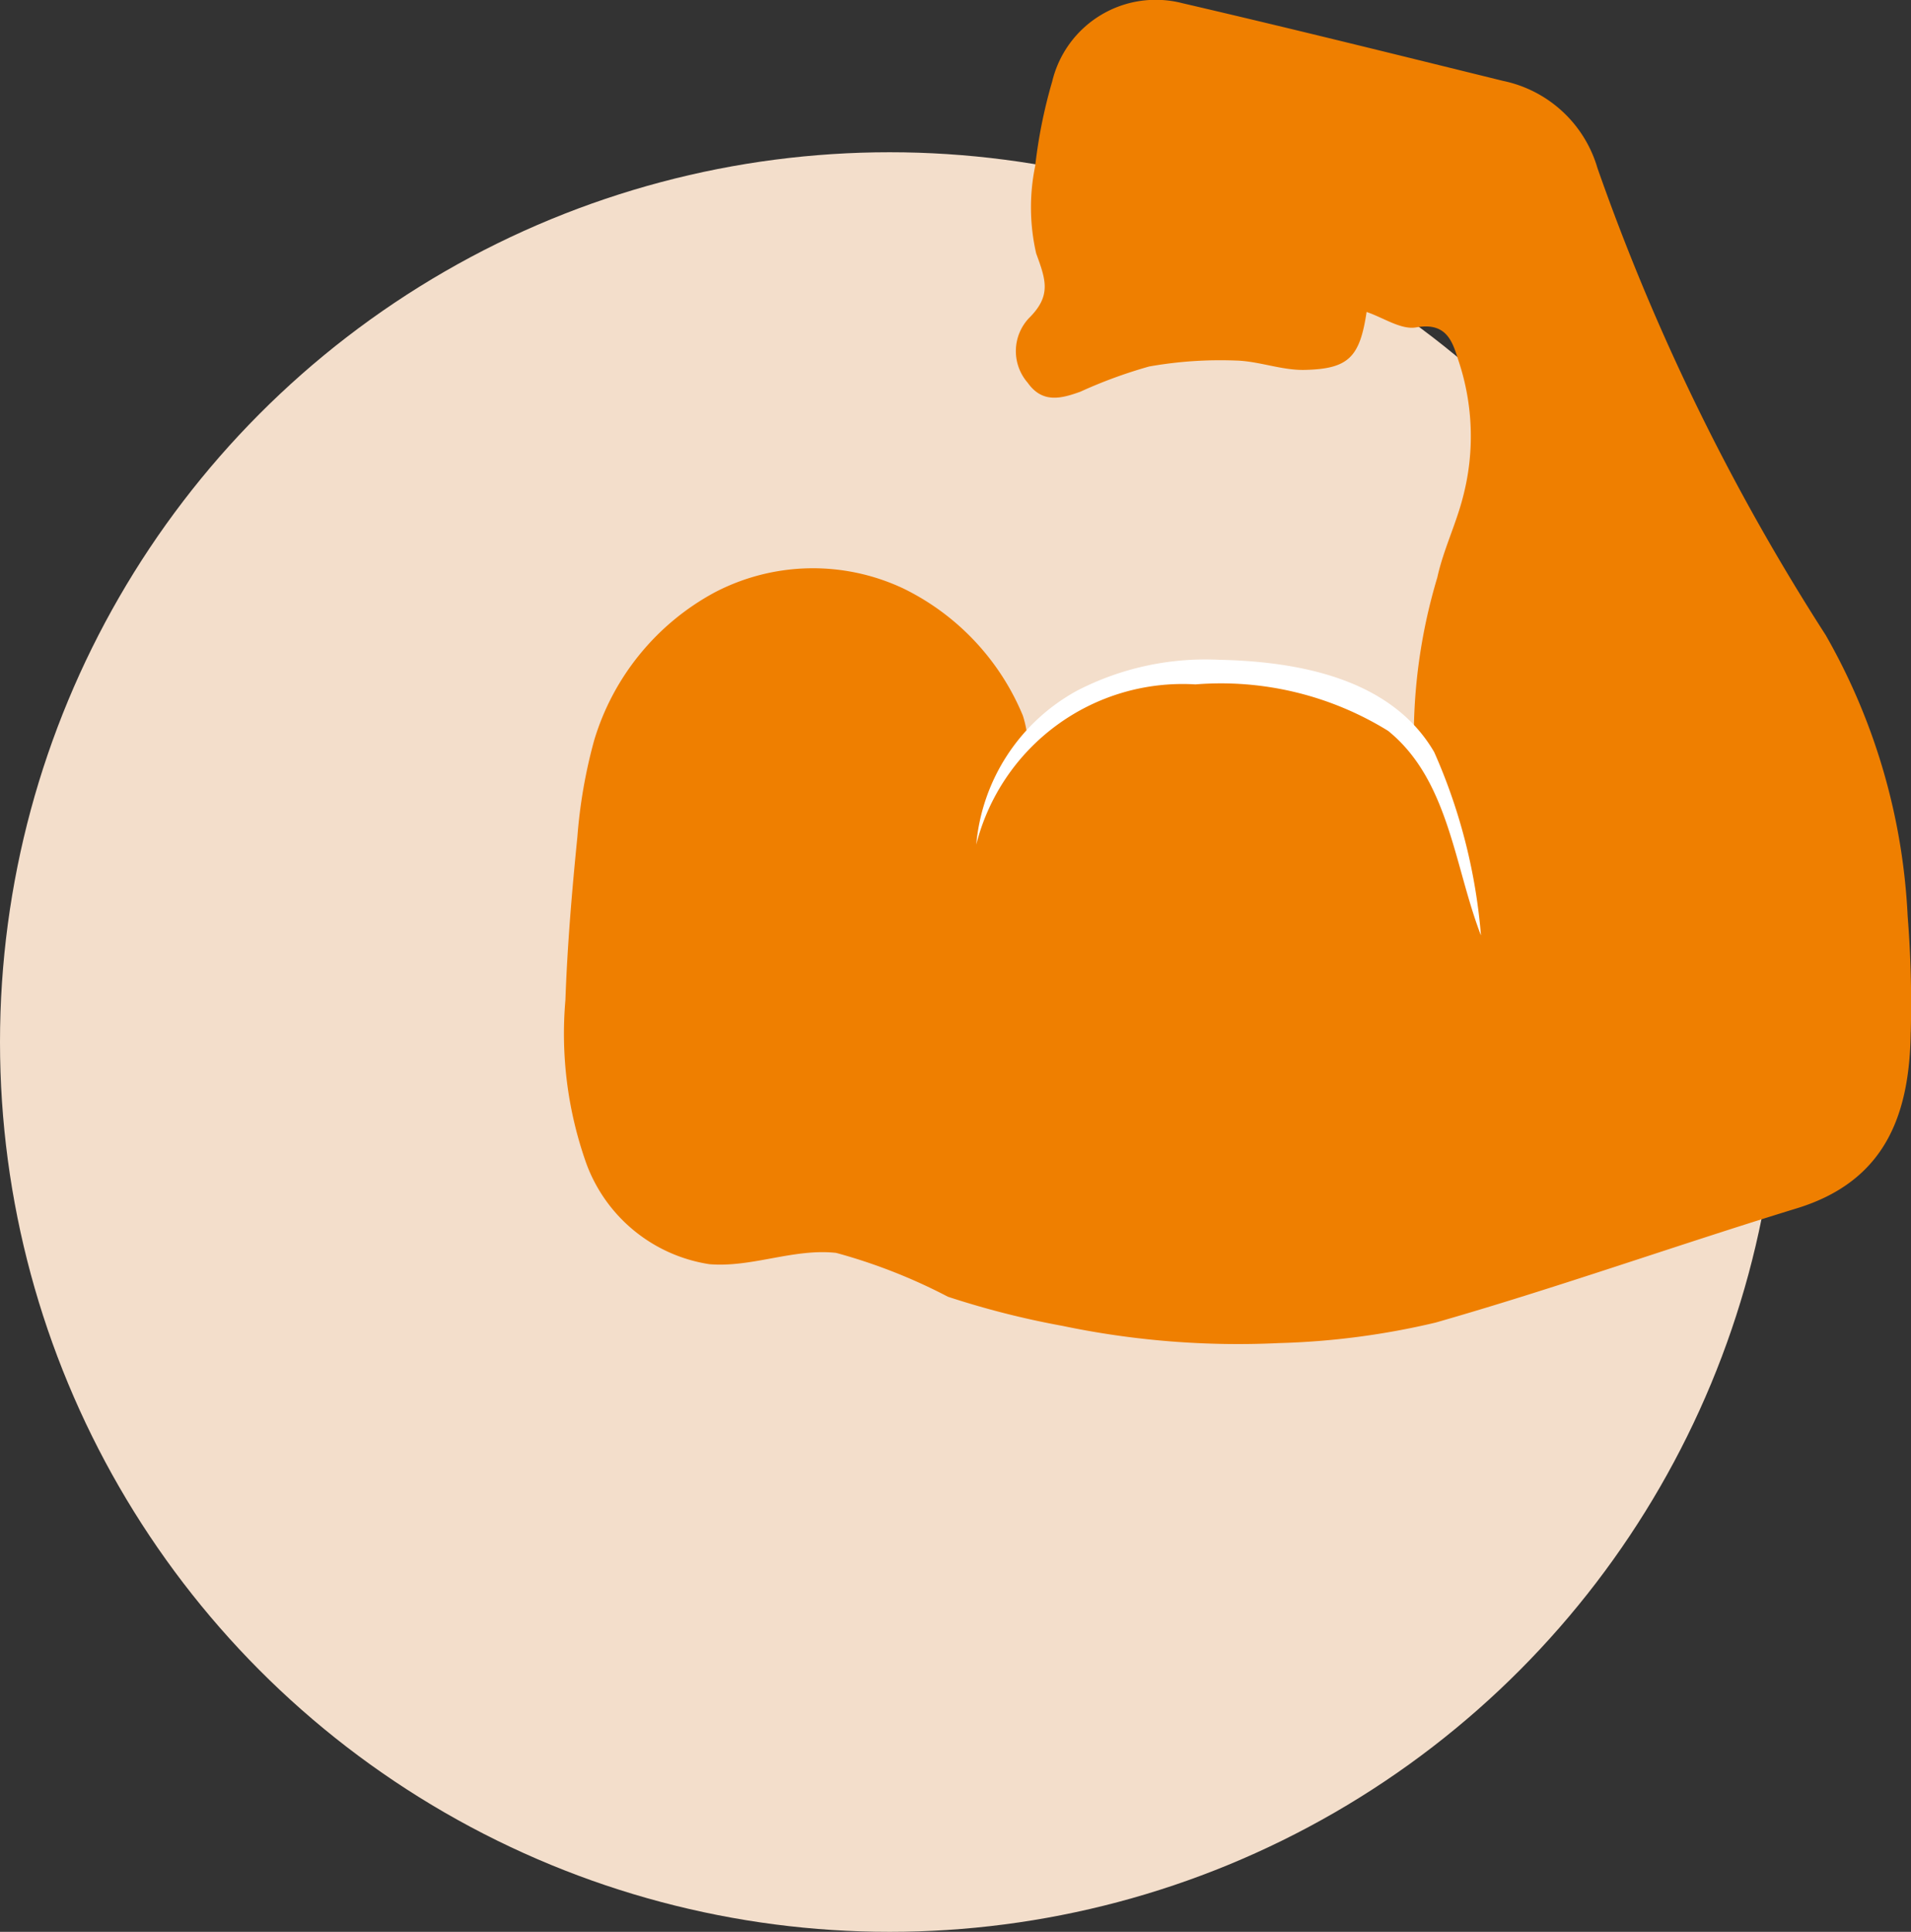
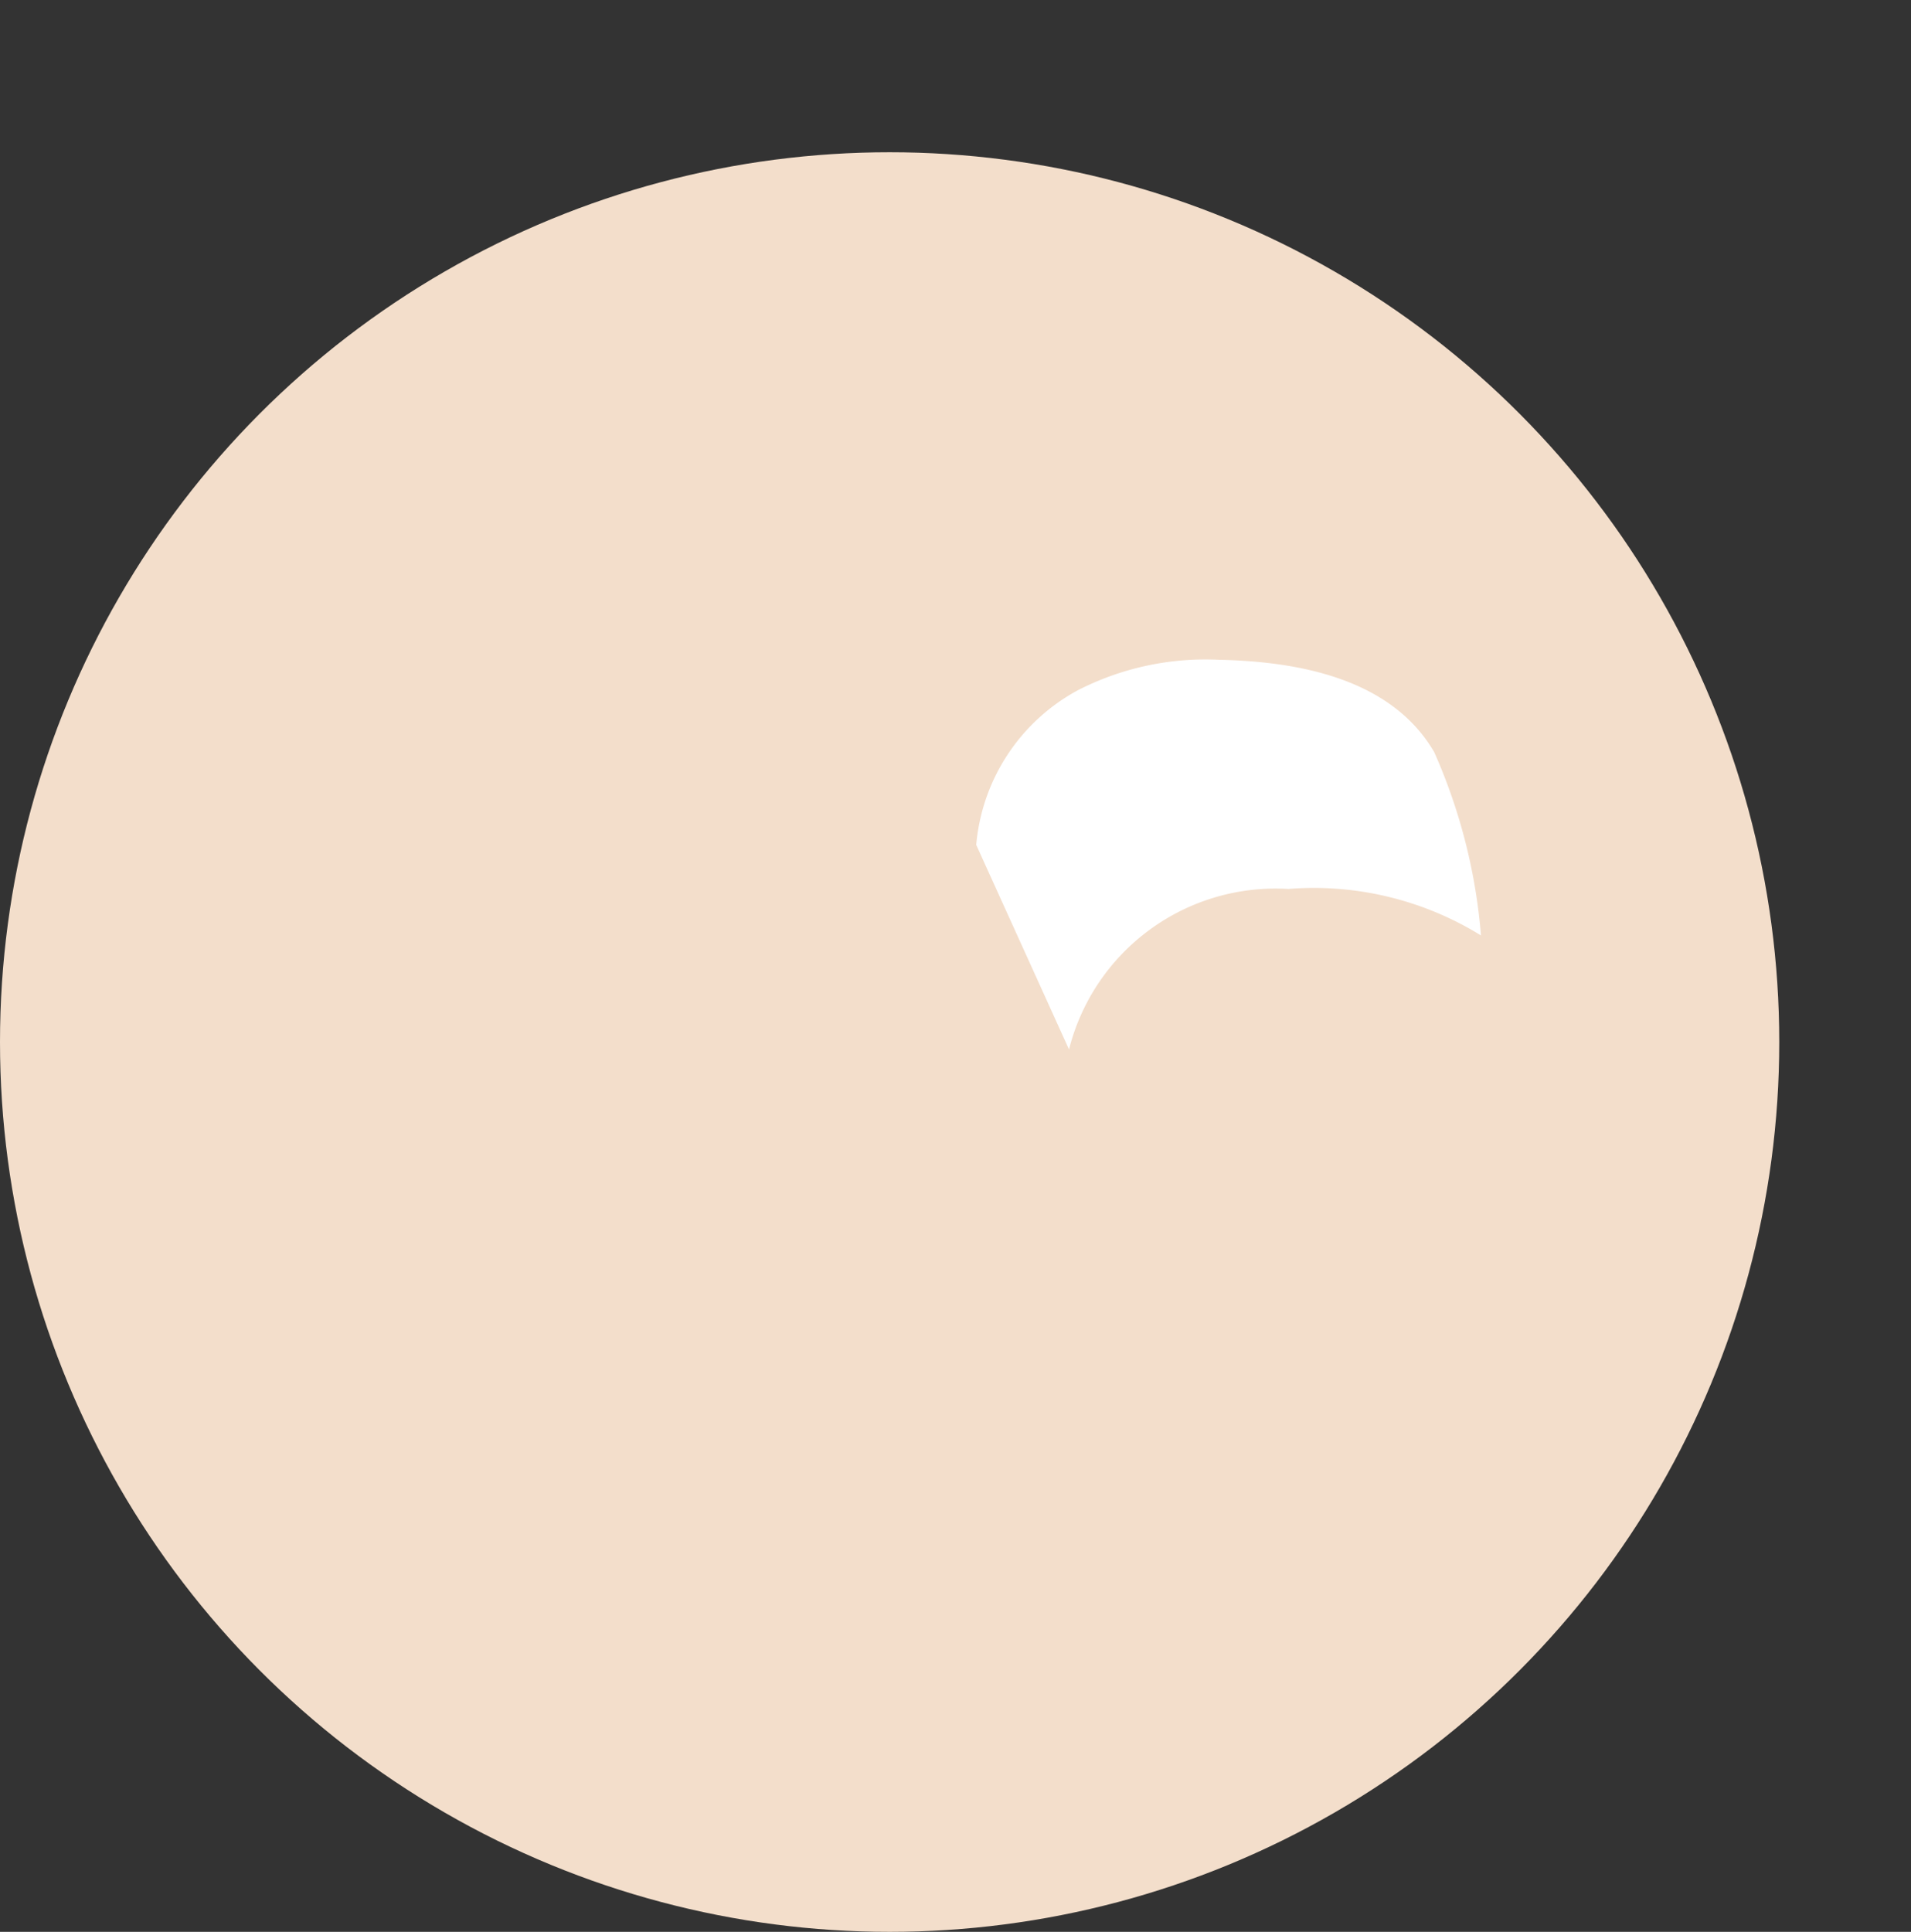
<svg xmlns="http://www.w3.org/2000/svg" width="32" height="32.343" viewBox="0 0 32 32.343">
  <rect x="0" y="0" width="32" height="32.343" fill="#333333" stroke="none" />
  <g id="arm" transform="translate(-680 -2019.04)">
    <g id="Kracht" transform="translate(680 2019.04)">
      <circle id="Ellipse_38" data-name="Ellipse 38" cx="14.897" cy="14.897" r="14.897" transform="translate(0 2.549)" fill="#f3decb" />
-       <path id="Path_474" data-name="Path 474" d="M346.527,17.312c-.018,1.376-.419,2.494-1.908,2.95-2.022.62-4.016,1.332-6.049,1.913a12.794,12.794,0,0,1-2.62.343,14.359,14.359,0,0,1-3.626-.288,14.433,14.433,0,0,1-1.919-.488,9.327,9.327,0,0,0-1.871-.734c-.709-.079-1.413.249-2.124.189a2.619,2.619,0,0,1-2.057-1.678A6.488,6.488,0,0,1,324,16.774c.032-.911.109-1.821.2-2.728a8.546,8.546,0,0,1,.281-1.618A4.174,4.174,0,0,1,326.5,9.95a3.551,3.551,0,0,1,3.16-.065,4.123,4.123,0,0,1,2,2.128,1.82,1.82,0,0,1,.077.368,5.25,5.25,0,0,1,2.862-1.073,5.432,5.432,0,0,1,1.979.092,2.852,2.852,0,0,1,1.629,1.074A9.282,9.282,0,0,1,338.6,9.7c.1-.458.313-.89.429-1.345a3.989,3.989,0,0,0-.073-2.281c-.1-.315-.195-.654-.71-.561-.251.045-.548-.163-.83-.258-.114.758-.3.954-1.04.97-.384.008-.769-.149-1.155-.157a6.8,6.8,0,0,0-1.447.1,7.987,7.987,0,0,0-1.151.422c-.319.115-.635.2-.882-.15a.806.806,0,0,1,.022-1.083c.378-.374.282-.639.12-1.082a3.444,3.444,0,0,1-.017-1.462,8.427,8.427,0,0,1,.285-1.416A1.783,1.783,0,0,1,334.333.086c1.793.416,3.58.86,5.367,1.3a2.088,2.088,0,0,1,1.582,1.461,37.172,37.172,0,0,0,3.821,7.817,10.477,10.477,0,0,1,1.373,4.706,18.5,18.5,0,0,1,.052,1.942Z" transform="translate(-314.532 -0.032)" fill="#ef7f00" />
-       <path id="Path_475" data-name="Path 475" d="M559.82,381.339a3.265,3.265,0,0,1,1.7-2.588,4.686,4.686,0,0,1,2.361-.511c1.316.027,2.886.306,3.608,1.546a9.44,9.44,0,0,1,.783,3.069c-.449-1.161-.536-2.6-1.555-3.425a5.328,5.328,0,0,0-3.226-.778,3.566,3.566,0,0,0-3.672,2.687h0Z" transform="translate(-543.473 -367.194)" fill="#fff" />
+       <path id="Path_475" data-name="Path 475" d="M559.82,381.339a3.265,3.265,0,0,1,1.7-2.588,4.686,4.686,0,0,1,2.361-.511c1.316.027,2.886.306,3.608,1.546a9.44,9.44,0,0,1,.783,3.069a5.328,5.328,0,0,0-3.226-.778,3.566,3.566,0,0,0-3.672,2.687h0Z" transform="translate(-543.473 -367.194)" fill="#fff" />
    </g>
  </g>
</svg>